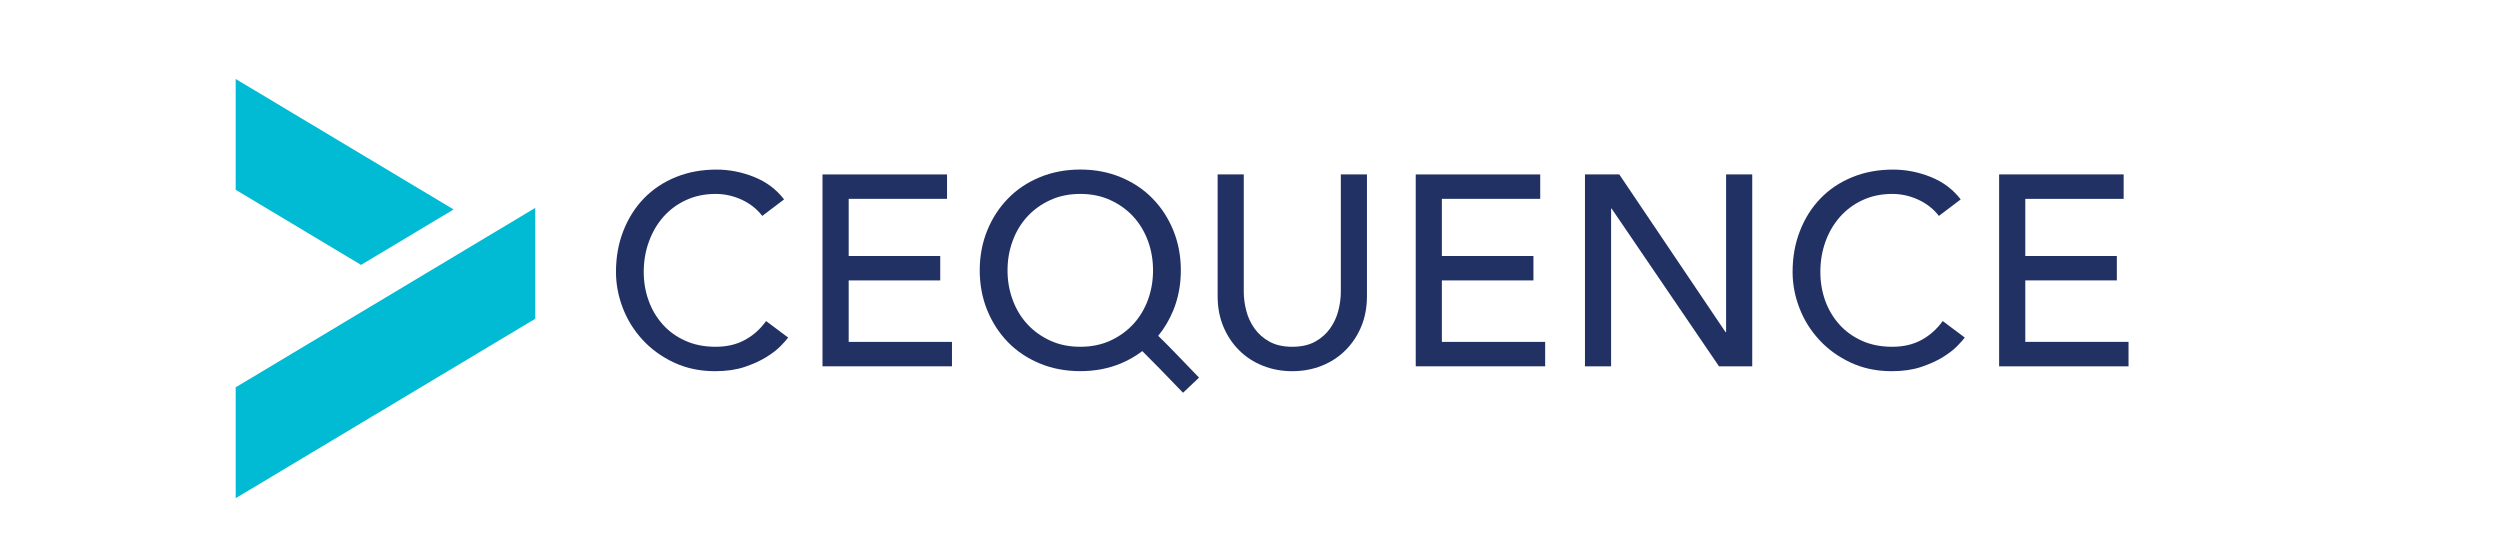
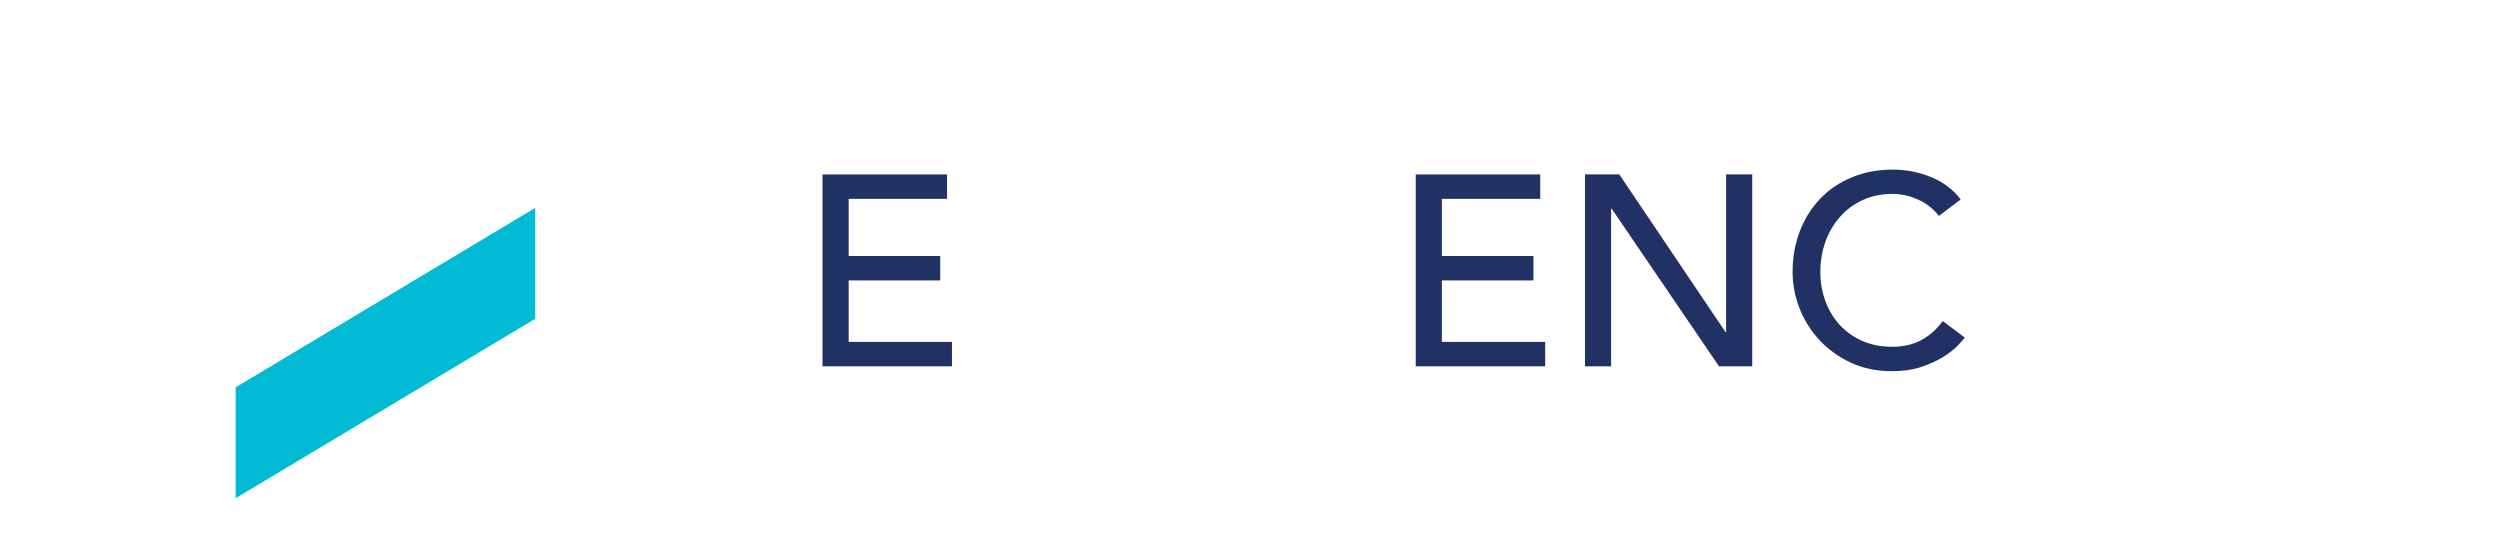
<svg xmlns="http://www.w3.org/2000/svg" width="280" zoomAndPan="magnify" viewBox="0 0 210 45" height="60" preserveAspectRatio="xMidYMid meet" version="1.0">
  <defs>
    <clipPath id="022a10cc49">
-       <path d="M 167 14 L 178.797 14 L 178.797 31 L 167 31 Z M 167 14 " clip-rule="nonzero" />
-     </clipPath>
+       </clipPath>
    <clipPath id="5e78ba323e">
      <path d="M 19.797 17 L 45 17 L 45 41.859 L 19.797 41.859 Z M 19.797 17 " clip-rule="nonzero" />
    </clipPath>
    <clipPath id="58bbd42c93">
      <path d="M 19.797 6.609 L 39 6.609 L 39 23 L 19.797 23 Z M 19.797 6.609 " clip-rule="nonzero" />
    </clipPath>
  </defs>
-   <path fill="#213164" d="M 64.031 18.137 C 63.574 17.543 62.992 17.09 62.293 16.77 C 61.59 16.449 60.863 16.289 60.117 16.289 C 59.203 16.289 58.375 16.461 57.633 16.805 C 56.895 17.145 56.262 17.609 55.734 18.203 C 55.211 18.797 54.801 19.488 54.512 20.285 C 54.219 21.082 54.074 21.938 54.074 22.848 C 54.074 23.695 54.211 24.5 54.488 25.262 C 54.762 26.02 55.16 26.684 55.676 27.262 C 56.195 27.84 56.828 28.293 57.578 28.629 C 58.324 28.965 59.172 29.129 60.117 29.129 C 61.062 29.129 61.863 28.938 62.566 28.559 C 63.27 28.18 63.863 27.648 64.352 26.969 L 66.207 28.355 C 66.086 28.523 65.871 28.762 65.566 29.074 C 65.262 29.387 64.855 29.695 64.352 30.008 C 63.848 30.316 63.242 30.59 62.535 30.828 C 61.824 31.062 61.004 31.18 60.074 31.18 C 58.789 31.18 57.637 30.934 56.605 30.449 C 55.574 29.965 54.699 29.328 53.973 28.539 C 53.246 27.75 52.695 26.859 52.312 25.863 C 51.934 24.871 51.742 23.863 51.742 22.848 C 51.742 21.605 51.945 20.453 52.359 19.402 C 52.77 18.344 53.348 17.434 54.086 16.668 C 54.828 15.902 55.715 15.305 56.754 14.883 C 57.793 14.457 58.934 14.246 60.188 14.246 C 61.254 14.246 62.305 14.449 63.332 14.859 C 64.363 15.27 65.207 15.898 65.863 16.75 Z M 64.031 18.137 " fill-opacity="1" fill-rule="nonzero" />
  <path fill="#213164" d="M 69.09 14.652 L 79.551 14.652 L 79.551 16.703 L 71.289 16.703 L 71.289 21.504 L 78.98 21.504 L 78.98 23.555 L 71.289 23.555 L 71.289 28.719 L 79.965 28.719 L 79.965 30.77 L 69.09 30.77 Z M 69.09 14.652 " fill-opacity="1" fill-rule="nonzero" />
-   <path fill="#213164" d="M 104.477 14.652 L 104.477 24.531 C 104.477 25.031 104.547 25.551 104.684 26.09 C 104.82 26.629 105.051 27.125 105.371 27.582 C 105.691 28.035 106.113 28.41 106.629 28.695 C 107.148 28.984 107.789 29.129 108.551 29.129 C 109.316 29.129 109.957 28.984 110.477 28.695 C 110.992 28.41 111.414 28.035 111.734 27.582 C 112.055 27.125 112.285 26.629 112.422 26.09 C 112.559 25.551 112.629 25.031 112.629 24.531 L 112.629 14.652 L 114.824 14.652 L 114.824 24.871 C 114.824 25.812 114.664 26.668 114.344 27.434 C 114.023 28.199 113.582 28.863 113.016 29.426 C 112.453 29.988 111.789 30.418 111.027 30.723 C 110.262 31.027 109.438 31.18 108.551 31.18 C 107.668 31.18 106.844 31.027 106.082 30.723 C 105.316 30.418 104.652 29.988 104.09 29.426 C 103.523 28.863 103.082 28.199 102.762 27.434 C 102.441 26.668 102.281 25.812 102.281 24.871 L 102.281 14.652 Z M 104.477 14.652 " fill-opacity="1" fill-rule="nonzero" />
  <path fill="#213164" d="M 118.922 14.652 L 129.379 14.652 L 129.379 16.703 L 121.117 16.703 L 121.117 21.504 L 128.809 21.504 L 128.809 23.555 L 121.117 23.555 L 121.117 28.719 L 129.793 28.719 L 129.793 30.77 L 118.922 30.77 Z M 118.922 14.652 " fill-opacity="1" fill-rule="nonzero" />
  <path fill="#213164" d="M 133.137 14.652 L 136.02 14.652 L 144.945 27.898 L 144.992 27.898 L 144.992 14.652 L 147.188 14.652 L 147.188 30.77 L 144.395 30.77 L 135.375 17.52 L 135.332 17.52 L 135.332 30.77 L 133.137 30.77 Z M 133.137 14.652 " fill-opacity="1" fill-rule="nonzero" />
  <path fill="#213164" d="M 162.867 18.137 C 162.41 17.543 161.828 17.09 161.129 16.77 C 160.426 16.449 159.699 16.289 158.953 16.289 C 158.039 16.289 157.207 16.461 156.469 16.805 C 155.73 17.145 155.098 17.609 154.57 18.203 C 154.043 18.797 153.633 19.488 153.344 20.285 C 153.055 21.082 152.91 21.938 152.91 22.848 C 152.91 23.695 153.047 24.5 153.32 25.262 C 153.594 26.02 153.992 26.684 154.512 27.262 C 155.031 27.84 155.664 28.293 156.41 28.629 C 157.16 28.965 158.004 29.129 158.953 29.129 C 159.898 29.129 160.699 28.938 161.402 28.559 C 162.102 28.18 162.699 27.648 163.188 26.969 L 165.043 28.355 C 164.918 28.523 164.707 28.762 164.402 29.074 C 164.094 29.387 163.691 29.695 163.188 30.008 C 162.684 30.316 162.078 30.59 161.367 30.828 C 160.66 31.062 159.84 31.18 158.906 31.18 C 157.625 31.18 156.469 30.934 155.441 30.449 C 154.41 29.965 153.531 29.328 152.809 28.539 C 152.082 27.75 151.527 26.859 151.148 25.863 C 150.766 24.871 150.578 23.863 150.578 22.848 C 150.578 21.605 150.781 20.453 151.195 19.402 C 151.605 18.344 152.18 17.434 152.922 16.668 C 153.66 15.902 154.551 15.305 155.59 14.883 C 156.625 14.457 157.77 14.246 159.023 14.246 C 160.09 14.246 161.141 14.449 162.168 14.859 C 163.199 15.27 164.043 15.898 164.699 16.75 Z M 162.867 18.137 " fill-opacity="1" fill-rule="nonzero" />
  <g clip-path="url(#022a10cc49)">
    <path fill="#213164" d="M 167.926 14.652 L 178.387 14.652 L 178.387 16.703 L 170.125 16.703 L 170.125 21.504 L 177.816 21.504 L 177.816 23.555 L 170.125 23.555 L 170.125 28.719 L 178.801 28.719 L 178.801 30.77 L 167.926 30.77 Z M 167.926 14.652 " fill-opacity="1" fill-rule="nonzero" />
  </g>
-   <path fill="#213164" d="M 97.289 28.211 C 97.809 27.574 98.234 26.859 98.562 26.055 C 98.98 25.023 99.191 23.91 99.191 22.711 C 99.191 21.512 98.98 20.395 98.562 19.363 C 98.141 18.332 97.562 17.438 96.82 16.68 C 96.082 15.918 95.191 15.324 94.156 14.891 C 93.117 14.457 91.98 14.242 90.746 14.242 C 89.508 14.242 88.371 14.461 87.332 14.891 C 86.293 15.324 85.406 15.918 84.668 16.68 C 83.926 17.438 83.348 18.332 82.926 19.363 C 82.508 20.395 82.297 21.512 82.297 22.711 C 82.297 23.906 82.508 25.023 82.926 26.055 C 83.348 27.086 83.926 27.98 84.668 28.742 C 85.406 29.5 86.297 30.094 87.332 30.527 C 88.371 30.961 89.508 31.176 90.746 31.176 C 91.98 31.176 93.117 30.961 94.156 30.527 C 94.816 30.254 95.41 29.902 95.953 29.492 C 96.605 30.129 98.062 31.621 99.375 32.992 L 100.719 31.719 C 98.891 29.816 97.887 28.777 97.289 28.211 Z M 93.262 28.617 C 92.516 28.957 91.676 29.129 90.746 29.129 C 89.812 29.129 88.973 28.957 88.227 28.617 C 87.48 28.273 86.836 27.816 86.305 27.238 C 85.77 26.664 85.359 25.984 85.07 25.203 C 84.777 24.422 84.633 23.59 84.633 22.711 C 84.633 21.828 84.777 21 85.07 20.219 C 85.359 19.434 85.77 18.758 86.305 18.18 C 86.836 17.602 87.48 17.145 88.227 16.805 C 88.973 16.461 89.812 16.289 90.746 16.289 C 91.676 16.289 92.516 16.461 93.262 16.805 C 94.008 17.145 94.648 17.602 95.184 18.18 C 95.719 18.758 96.129 19.438 96.422 20.219 C 96.711 21 96.855 21.832 96.855 22.711 C 96.855 23.59 96.711 24.422 96.422 25.203 C 96.129 25.984 95.719 26.664 95.184 27.238 C 94.648 27.816 94.008 28.273 93.262 28.617 Z M 93.262 28.617 " fill-opacity="1" fill-rule="nonzero" />
  <g clip-path="url(#5e78ba323e)">
    <path fill="#00bbd3" d="M 44.957 26.777 L 44.957 17.465 L 19.809 32.527 L 19.797 32.535 L 19.797 41.836 L 19.809 41.84 Z M 44.957 26.777 " fill-opacity="1" fill-rule="nonzero" />
  </g>
  <g clip-path="url(#58bbd42c93)">
-     <path fill="#00bbd3" d="M 19.797 6.633 L 19.797 15.941 L 30.328 22.25 L 38.102 17.594 Z M 19.797 6.633 " fill-opacity="1" fill-rule="nonzero" />
-   </g>
+     </g>
</svg>